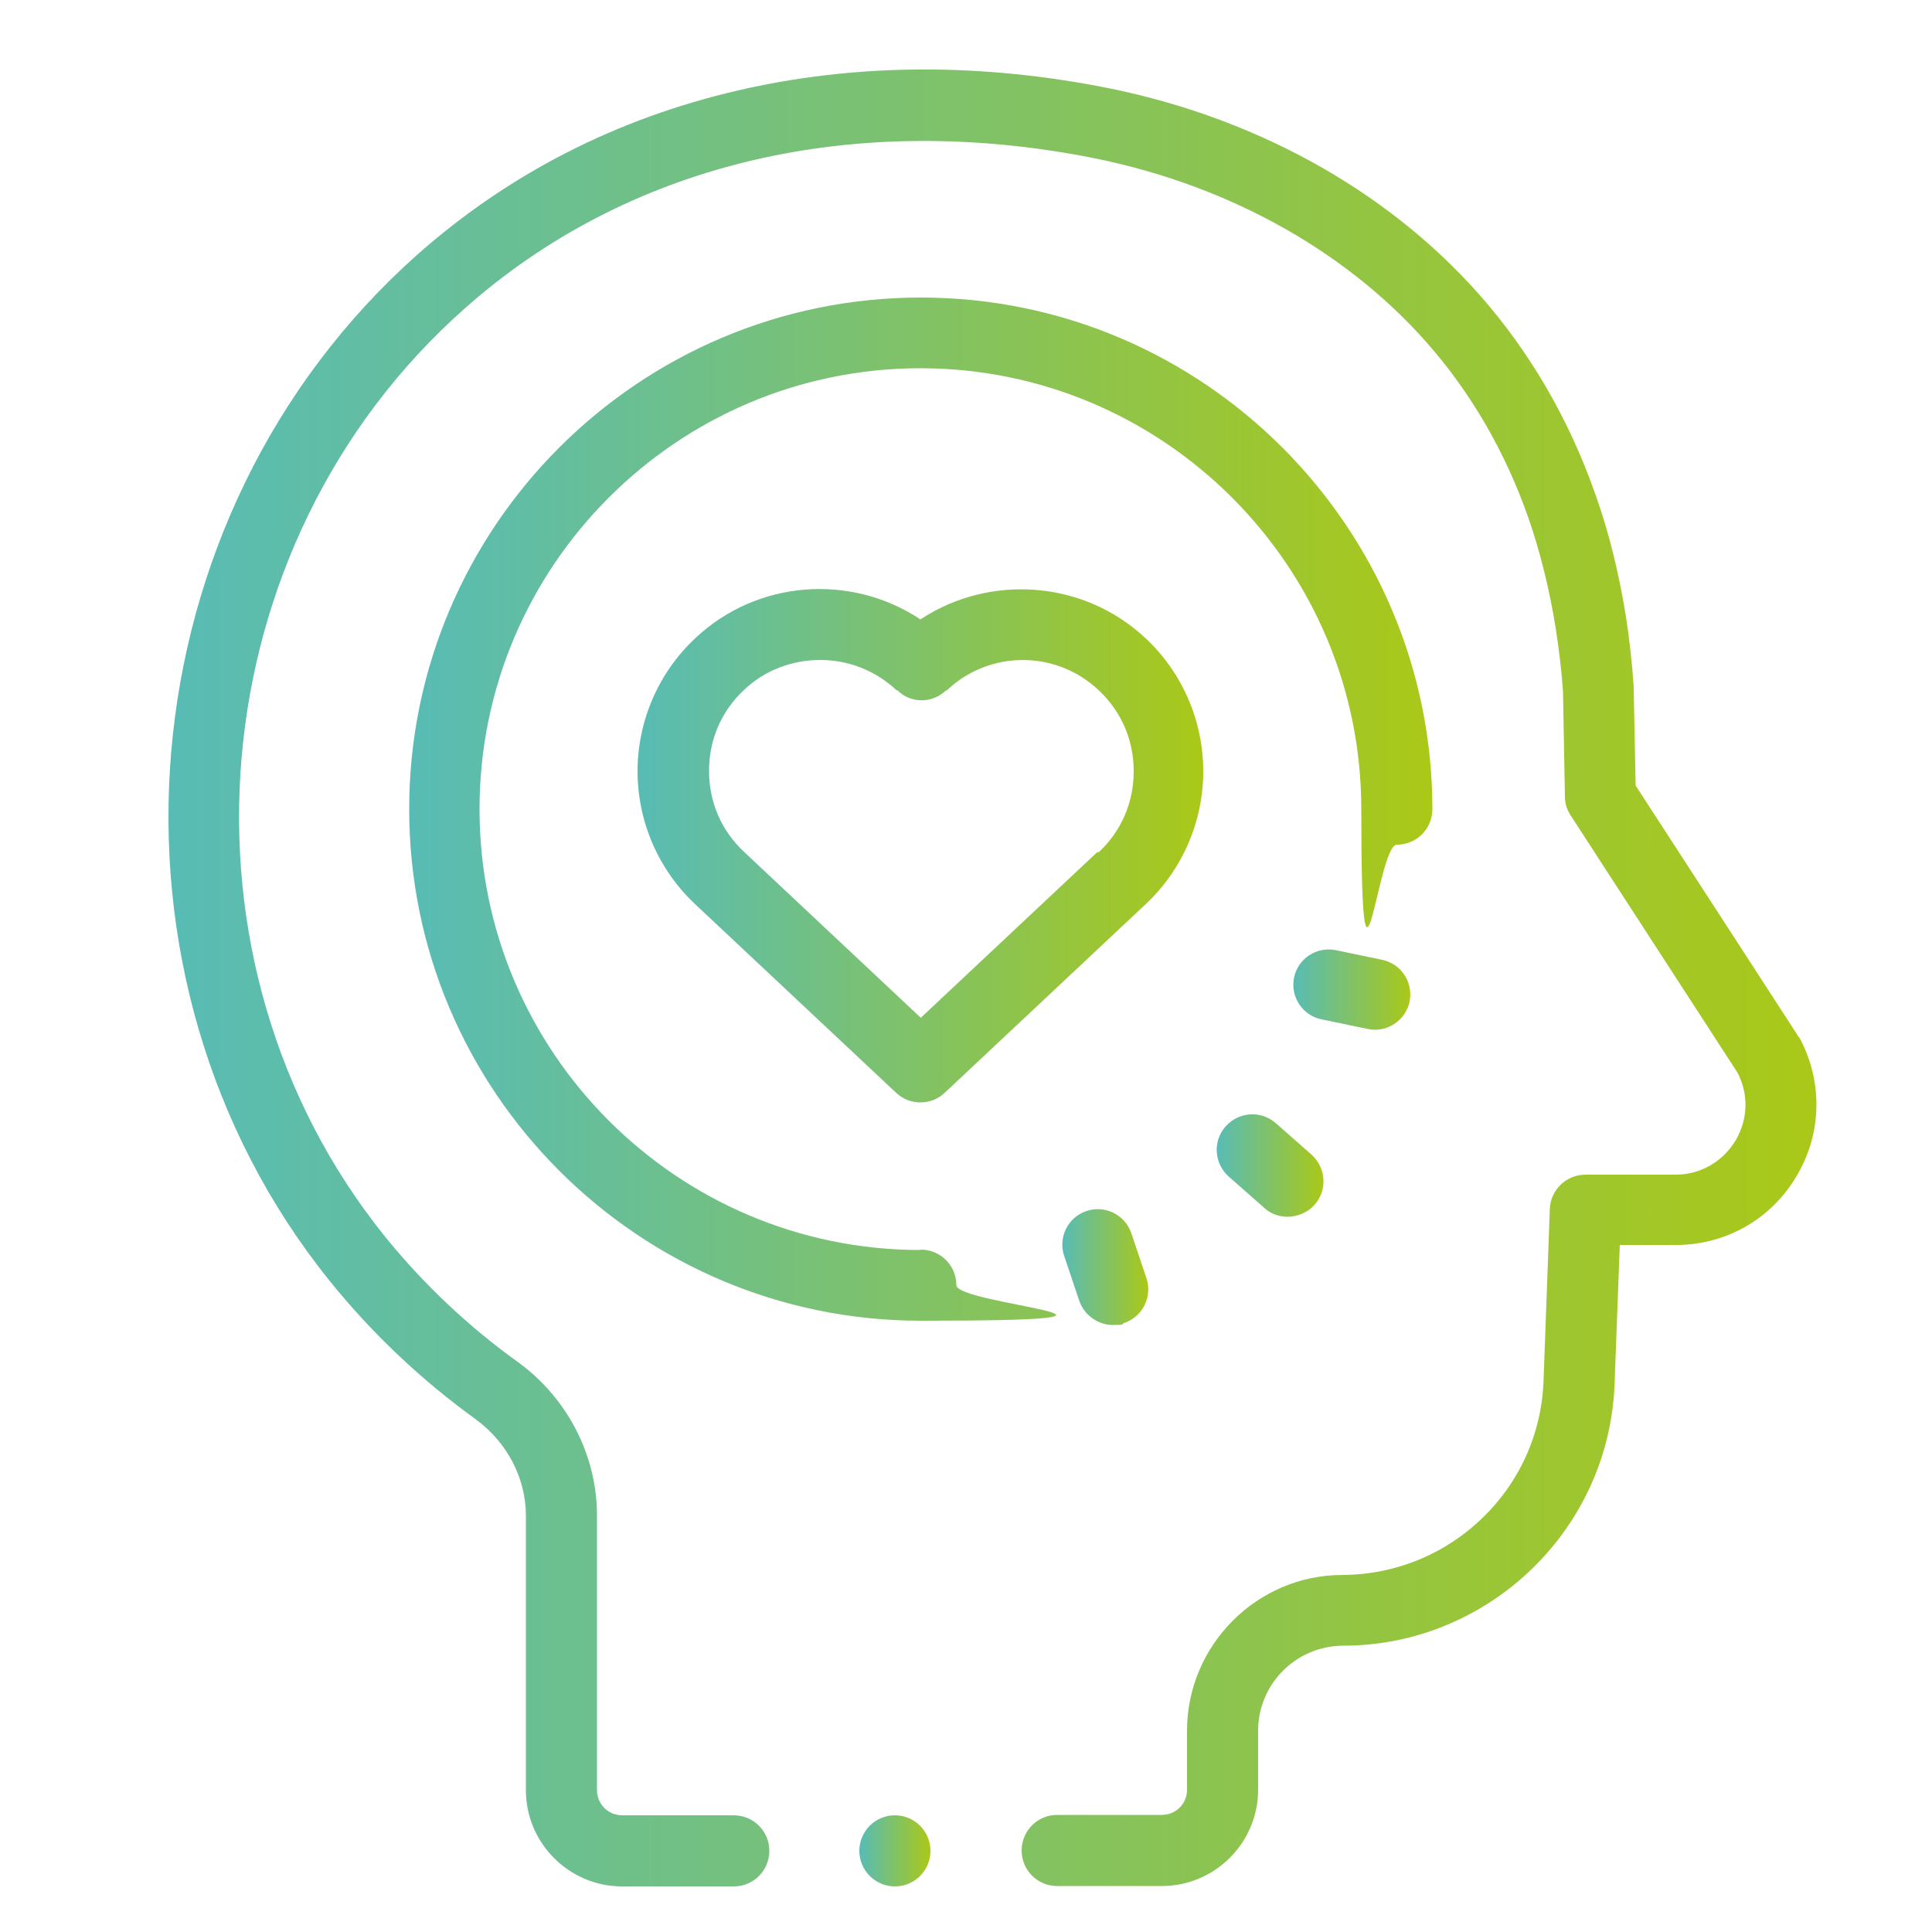
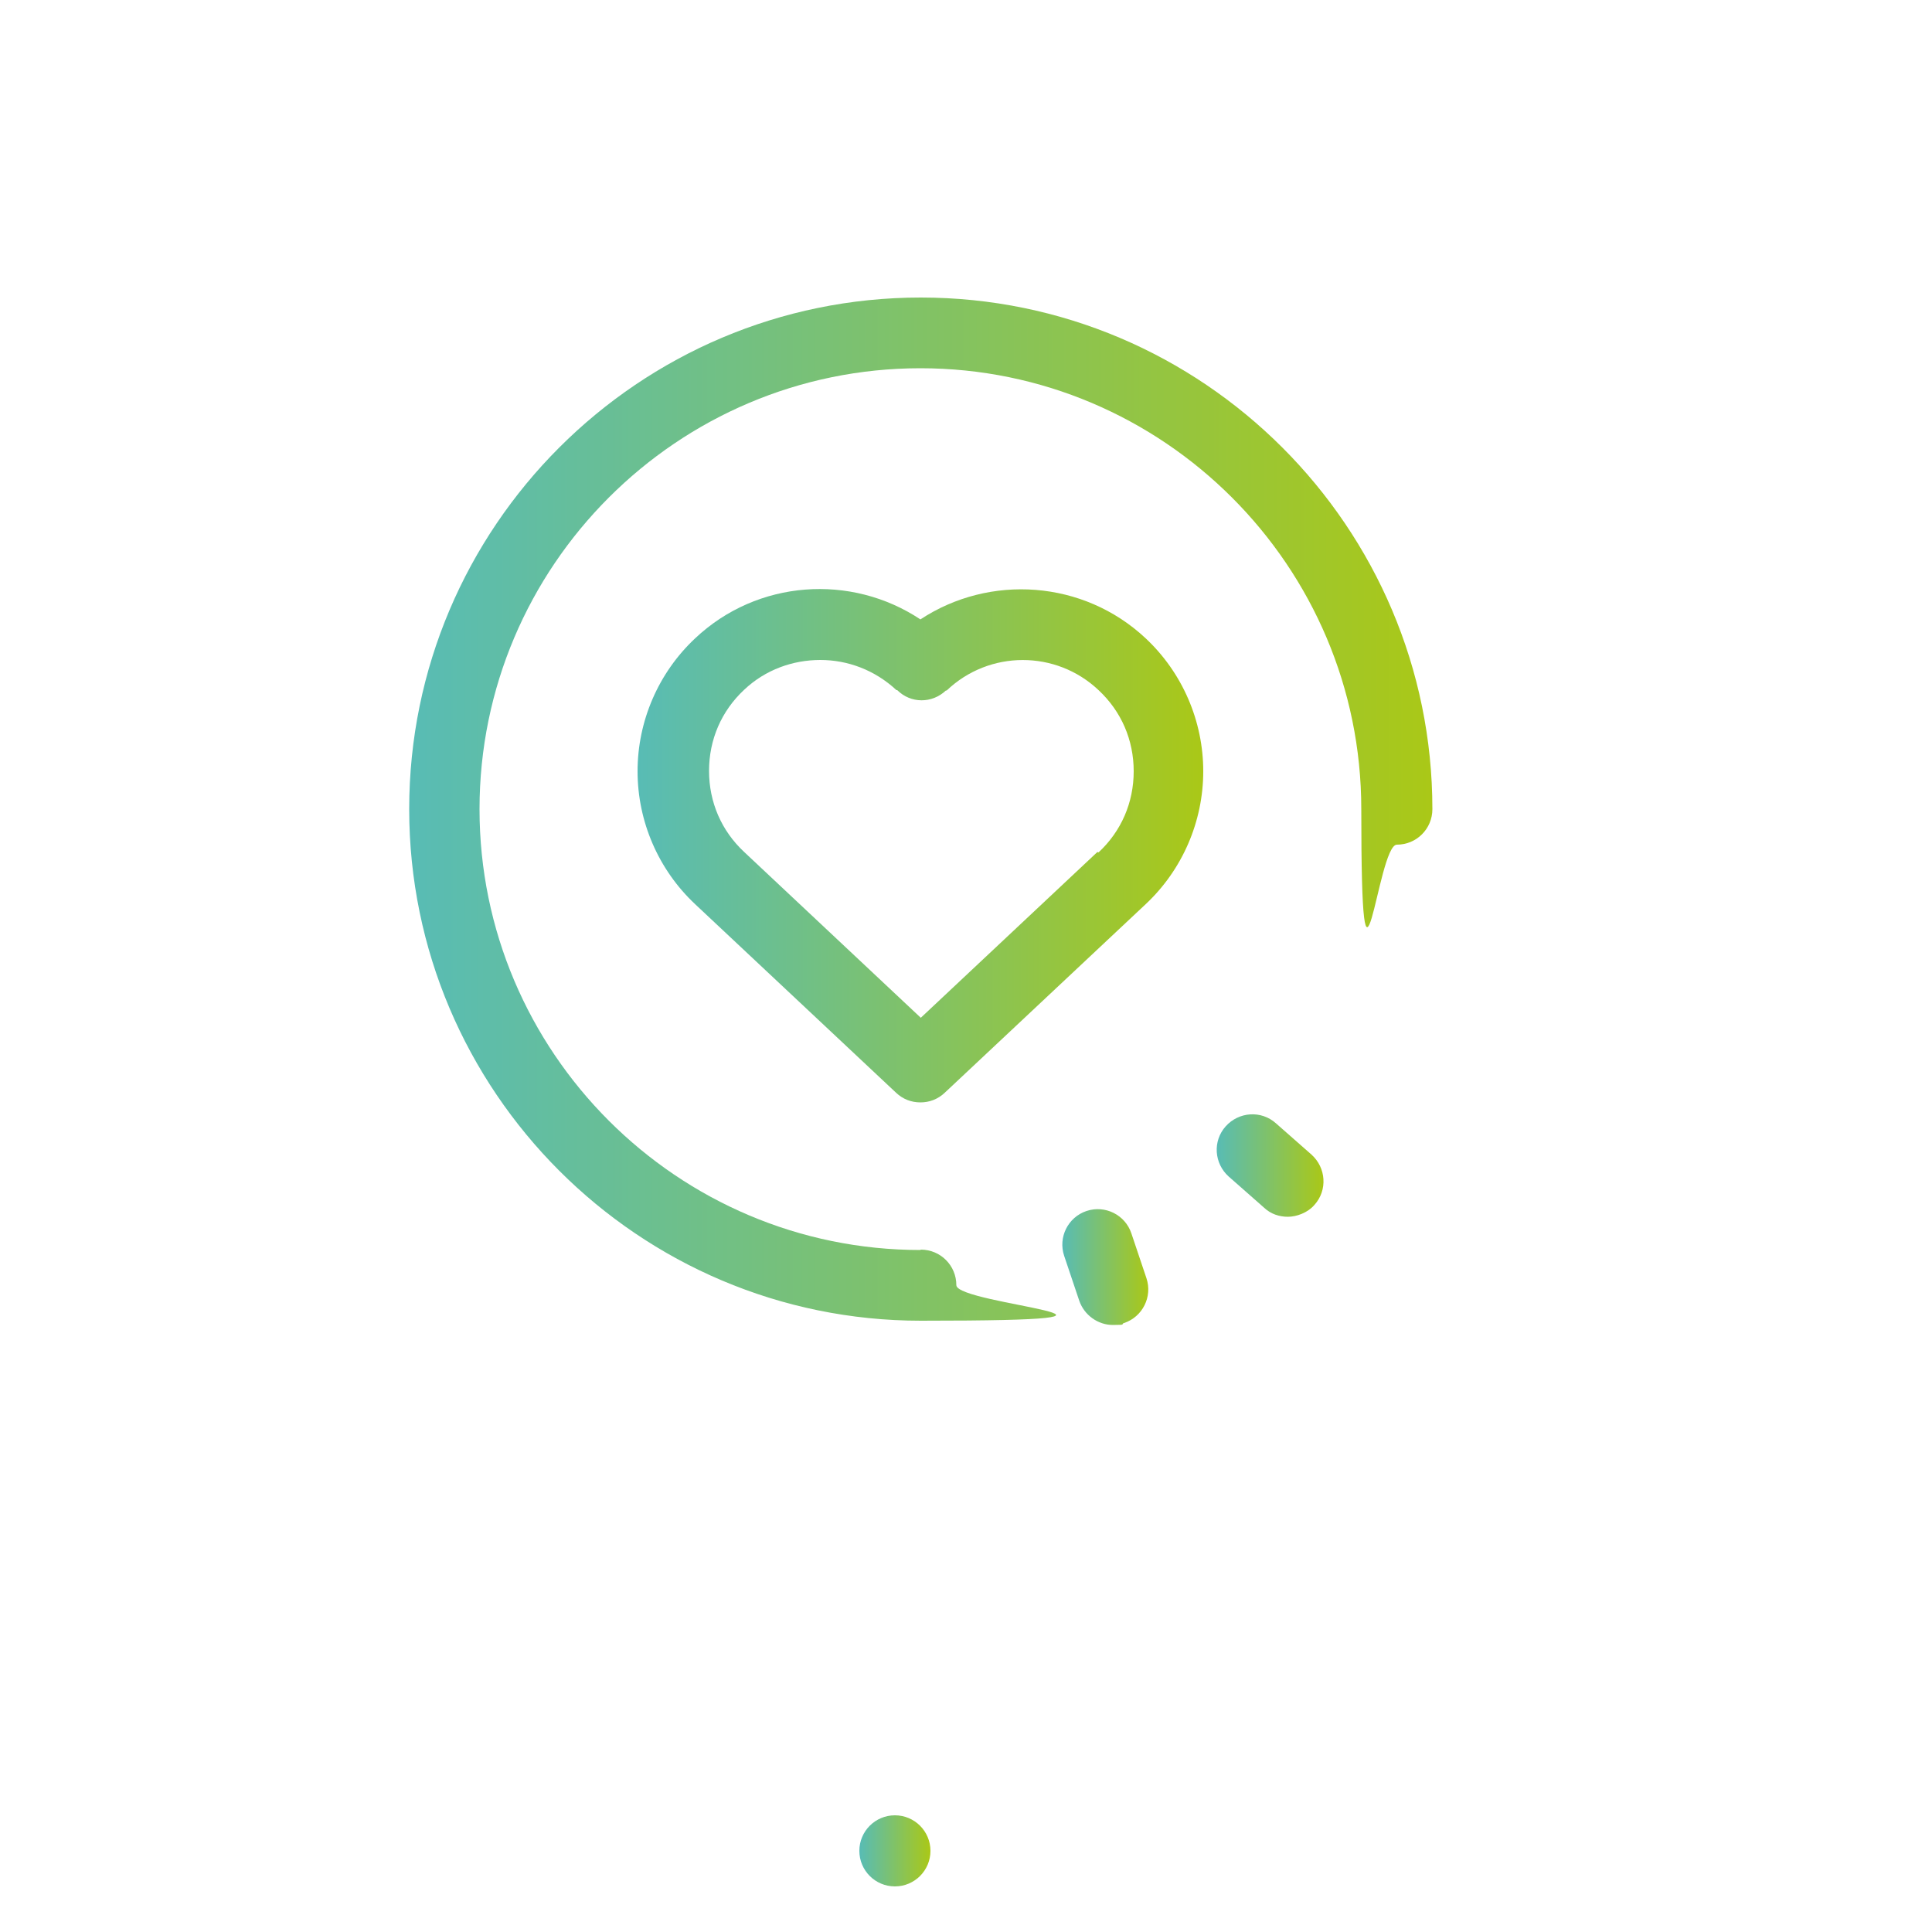
<svg xmlns="http://www.w3.org/2000/svg" xmlns:xlink="http://www.w3.org/1999/xlink" viewBox="0 0 500 500">
  <defs>
    <style>      .cls-1 {        fill: url(#Nueva_muestra_de_degradado_1-2);      }      .cls-2 {        fill: url(#Nueva_muestra_de_degradado_1-6);      }      .cls-3 {        fill: url(#Nueva_muestra_de_degradado_1-7);      }      .cls-4 {        fill: url(#Nueva_muestra_de_degradado_1-3);      }      .cls-5 {        fill: url(#Nueva_muestra_de_degradado_1-5);      }      .cls-6 {        fill: url(#Nueva_muestra_de_degradado_1);      }      .cls-7 {        fill: url(#Nueva_muestra_de_degradado_1-4);      }    </style>
    <linearGradient id="Nueva_muestra_de_degradado_1" data-name="Nueva muestra de degradado 1" x1="43.6" y1="253.2" x2="470.1" y2="253.2" gradientUnits="userSpaceOnUse">
      <stop offset="0" stop-color="#58bcb5" />
      <stop offset="1" stop-color="#aac817" />
    </linearGradient>
    <linearGradient id="Nueva_muestra_de_degradado_1-2" data-name="Nueva muestra de degradado 1" x1="165.1" y1="218.8" x2="311.4" y2="218.8" xlink:href="#Nueva_muestra_de_degradado_1" />
    <linearGradient id="Nueva_muestra_de_degradado_1-3" data-name="Nueva muestra de degradado 1" x1="105.8" y1="209.4" x2="370.7" y2="209.4" xlink:href="#Nueva_muestra_de_degradado_1" />
    <linearGradient id="Nueva_muestra_de_degradado_1-4" data-name="Nueva muestra de degradado 1" x1="314.9" y1="301.6" x2="342.5" y2="301.6" xlink:href="#Nueva_muestra_de_degradado_1" />
    <linearGradient id="Nueva_muestra_de_degradado_1-5" data-name="Nueva muestra de degradado 1" x1="274.9" y1="327.9" x2="297.1" y2="327.9" xlink:href="#Nueva_muestra_de_degradado_1" />
    <linearGradient id="Nueva_muestra_de_degradado_1-6" data-name="Nueva muestra de degradado 1" x1="334.6" y1="256.1" x2="365" y2="256.1" xlink:href="#Nueva_muestra_de_degradado_1" />
    <linearGradient id="Nueva_muestra_de_degradado_1-7" data-name="Nueva muestra de degradado 1" x1="222.5" y1="479" x2="240.8" y2="479" xlink:href="#Nueva_muestra_de_degradado_1" />
  </defs>
  <g>
    <g id="Capa_1">
      <g>
-         <path class="cls-6" d="M465.5,268.5c-.1-.2-.2-.4-.3-.6,0,0-34.4-53.1-41.9-64.6l-.5-25c0-.2,0-.3,0-.5-.4-6.2-1.1-12.3-2-18.2-1.8-11.1-4.4-21.9-8-31.9-6.8-19.3-16.9-36.7-30-51.5-24.3-27.5-59.5-46.7-99.1-54-32.1-6-63.3-5.6-92.7,1.2-31.5,7.3-59.4,21.6-83,42.5C31.9,133.6,21.8,252.7,85.4,331.6c10.9,13.5,23.6,25.5,37.7,35.7,8.1,5.9,13,15.2,13,24.9v71.1c0,13.7,11.2,24.9,24.9,24.9h28.9c5.1,0,9.2-4.1,9.2-9.2s-4.1-9.2-9.2-9.2h-28.9c-3.6,0-6.5-2.9-6.5-6.5v-71.1c0-15.6-7.7-30.5-20.6-39.8-12.8-9.2-24.3-20.1-34.2-32.3-57.6-71.4-48.4-179.2,20.6-240.3,41.6-36.9,98.5-50.9,160.1-39.4,35.6,6.6,67.1,23.7,88.7,48.1,11.5,13,20.4,28.3,26.4,45.4,3.1,8.9,5.5,18.6,7.1,28.6.8,5.2,1.5,10.7,1.9,16.3l.5,27.4c0,1.7.5,3.3,1.4,4.7q0,0,43.2,66.6c3,5.6,2.8,12.1-.4,17.6-3.3,5.5-9.1,8.9-15.5,8.9h-23.4c-4.9,0-9,3.9-9.2,8.8l-1.6,43.6s0,0,0,.1c-.3,13.7-5.8,26.5-15.6,36.1-9.8,9.6-22.7,14.9-36.4,15h-.1c-22.1,0-40.2,18.2-40.2,40.3v15.3c0,3.6-2.9,6.5-6.5,6.5h-27.1c-5.1,0-9.2,4.1-9.2,9.2s4.1,9.2,9.2,9.2h27.1c13.7,0,24.9-11.2,24.9-24.9v-15.3c0-12.1,9.8-21.9,21.9-22h.1c18.5,0,36-7.3,49.2-20.2,13.2-13,20.7-30.3,21.1-48.8l1.3-34.7h14.5c13,0,24.7-6.7,31.3-17.9,6.6-11.2,6.8-24.7.5-36.1h0Z" />
        <path class="cls-1" d="M311.4,199.6c0-13-5.4-25.5-14.9-34.4-16.1-15.1-40.4-16.7-58.3-4.9-17.9-11.9-42.2-10.3-58.3,4.9-9.5,8.9-14.9,21.4-14.9,34.4s5.4,25.5,14.9,34.4l52,48.8c1.8,1.7,4,2.5,6.3,2.5s4.5-.8,6.3-2.5l52-48.8c9.5-8.9,14.9-21.4,14.9-34.4ZM284,220.5l-45.7,42.9-45.7-42.9c-5.9-5.5-9.1-12.9-9.1-21s3.2-15.5,9.1-21c5.5-5.2,12.6-7.7,19.7-7.7s14.1,2.6,19.7,7.8h.2c3.5,3.5,9,3.5,12.6.1h.2c11-10.5,28.3-10.5,39.3-.1,5.9,5.5,9.1,12.9,9.1,21s-3.2,15.5-9.1,21h0Z" />
        <path class="cls-4" d="M238.2,323.5c-62.9,0-114.1-51.2-114.1-114.1s51.2-114.1,114.1-114.1,114.1,51.2,114.1,114.1,4.1,9.2,9.2,9.2,9.2-4.1,9.2-9.2c0-73-59.4-132.4-132.4-132.4s-132.4,59.4-132.4,132.4,59.4,132.4,132.4,132.4,9.2-4.1,9.2-9.2-4.1-9.2-9.2-9.2Z" />
        <path class="cls-7" d="M339.4,298.8l-9.2-8.1c-3.8-3.4-9.6-3-13,.8-3.4,3.8-3,9.6.8,13l9.2,8.1c1.7,1.6,3.9,2.3,6.1,2.3s5.1-1,6.9-3.1c3.4-3.8,3-9.6-.8-13Z" />
        <path class="cls-5" d="M281.2,313.4c-4.8,1.6-7.4,6.8-5.8,11.6l3.9,11.6c1.3,3.8,4.9,6.3,8.7,6.3s1.9-.2,2.9-.5c4.8-1.6,7.4-6.8,5.8-11.6l-3.9-11.6c-1.6-4.8-6.8-7.4-11.6-5.8h0Z" />
-         <path class="cls-2" d="M355.8,266.5c4.3,0,8.1-3,9-7.3,1-5-2.2-9.8-7.1-10.8l-12-2.5c-5-1-9.8,2.2-10.8,7.1-1,5,2.2,9.8,7.1,10.8l12,2.5c.6.1,1.2.2,1.9.2h0Z" />
        <circle class="cls-3" cx="231.6" cy="479" r="9.2" />
      </g>
    </g>
  </g>
</svg>